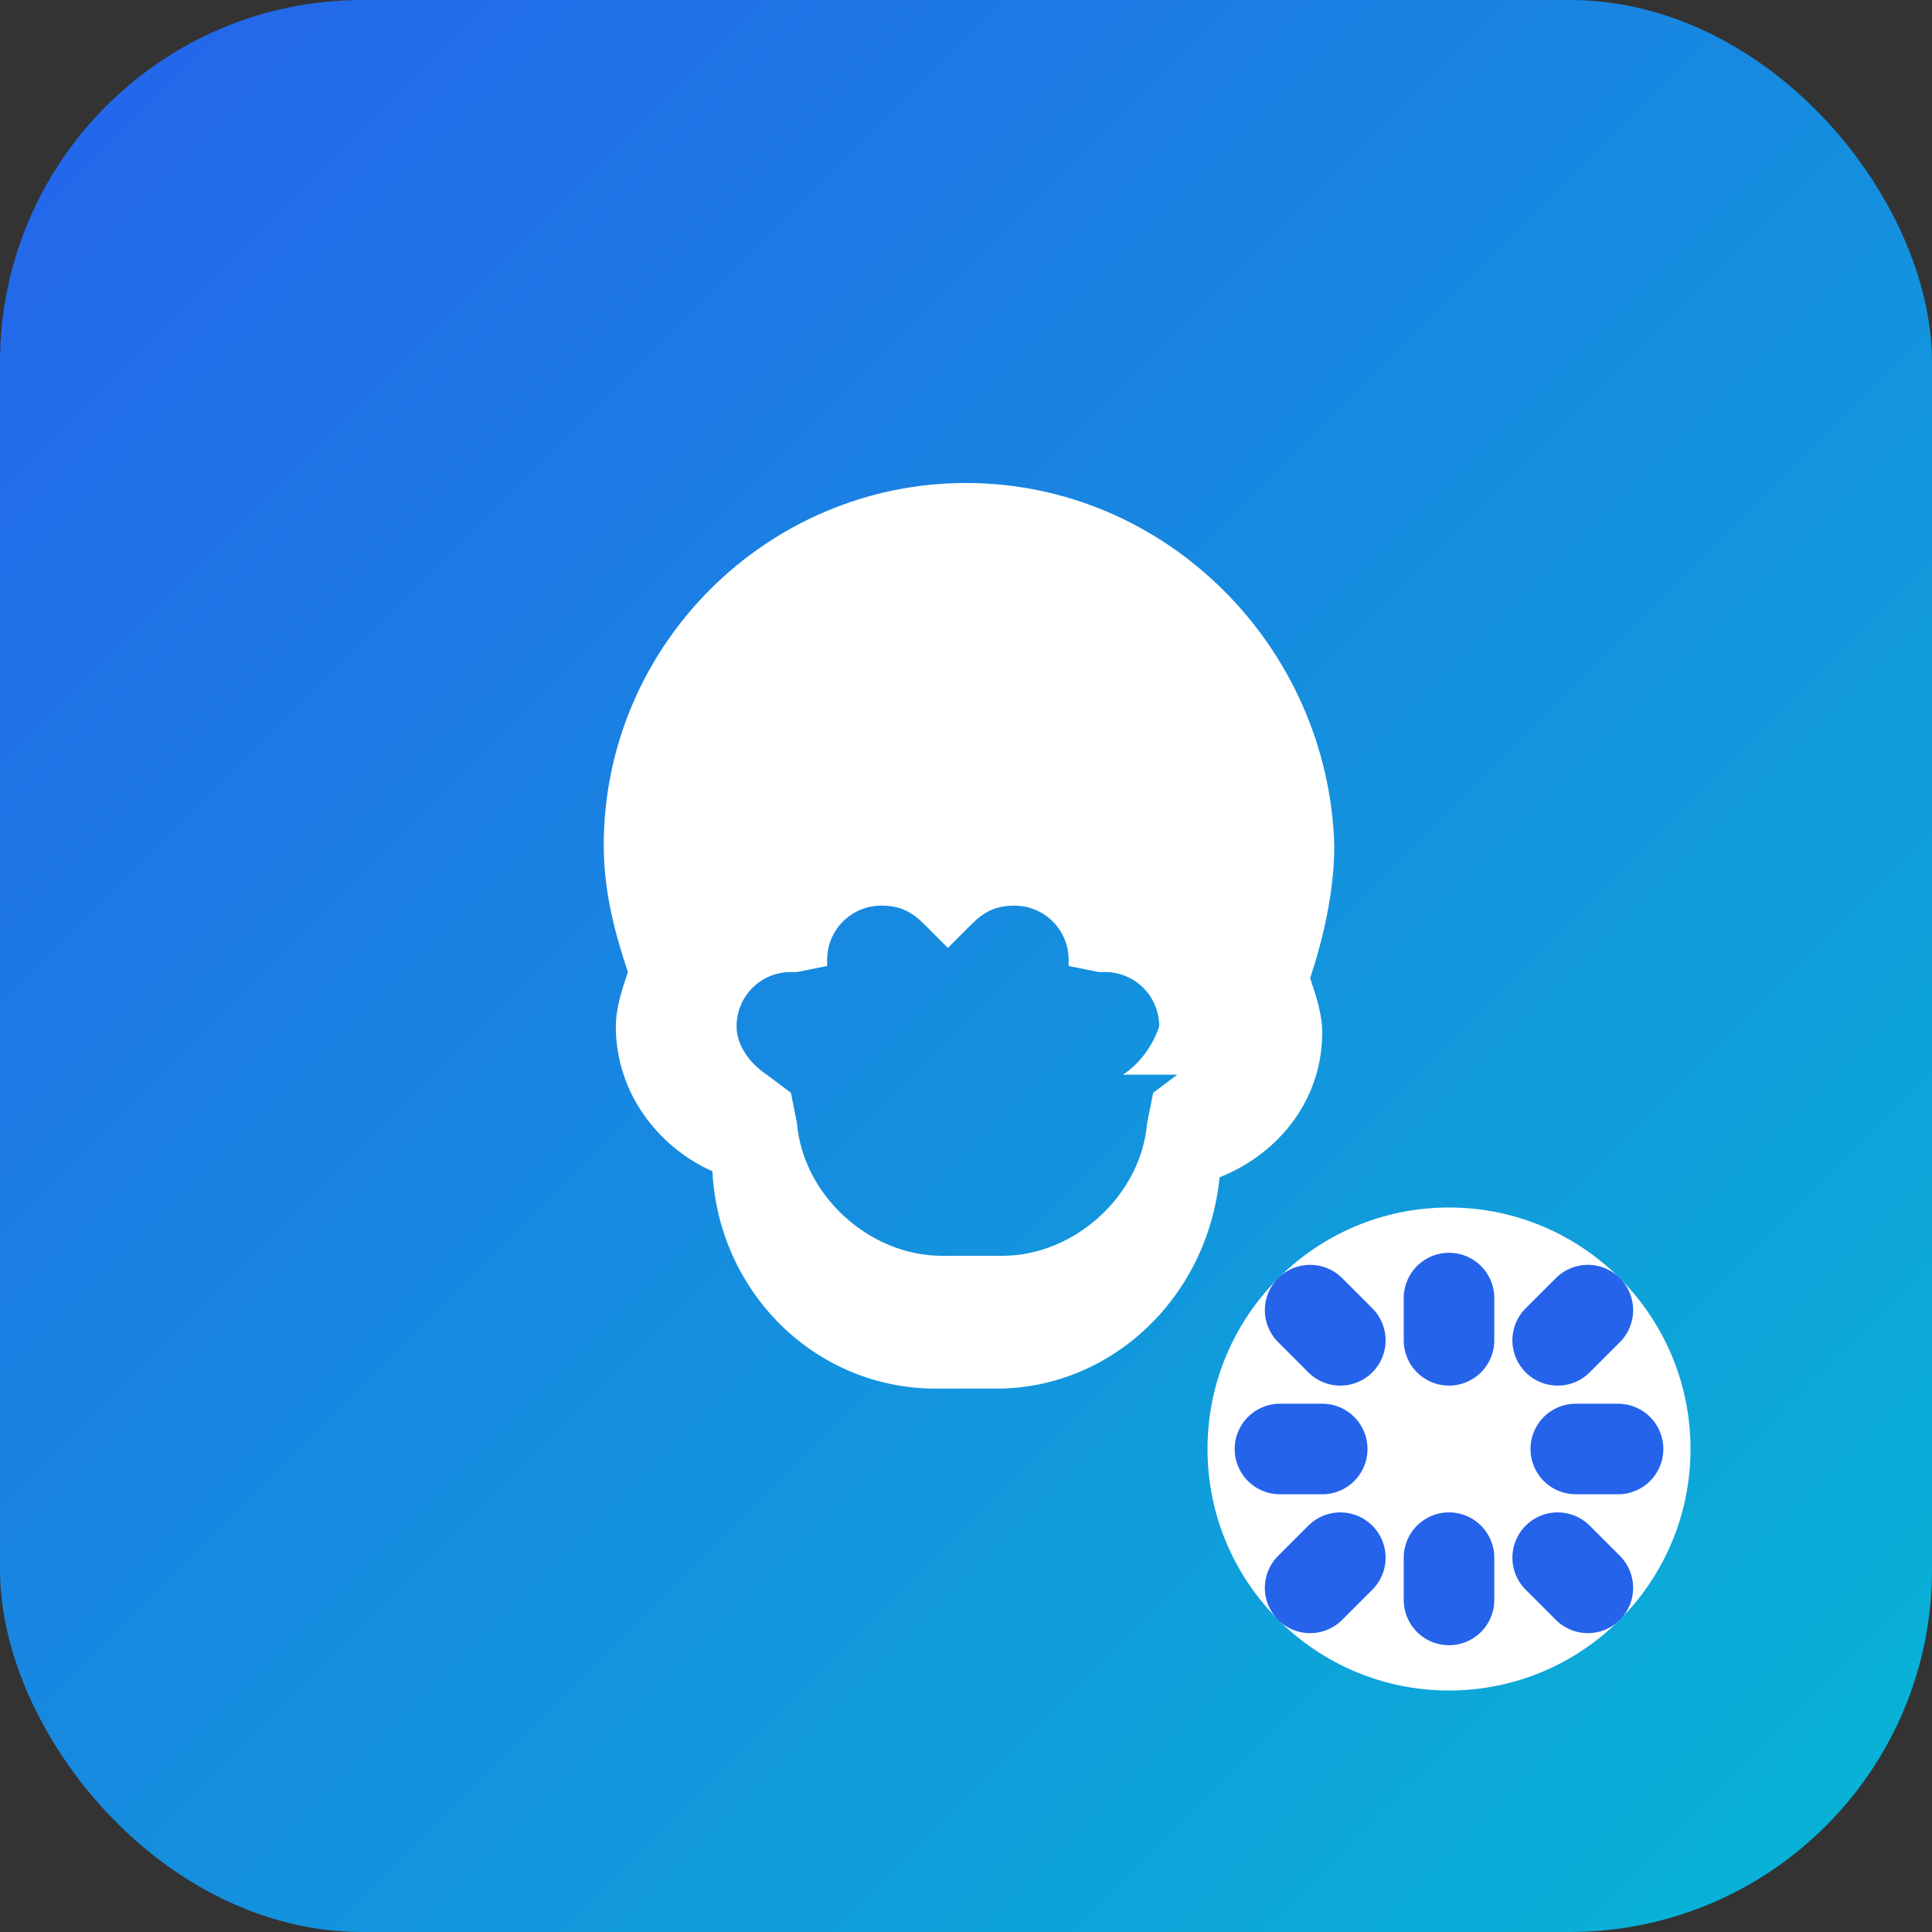
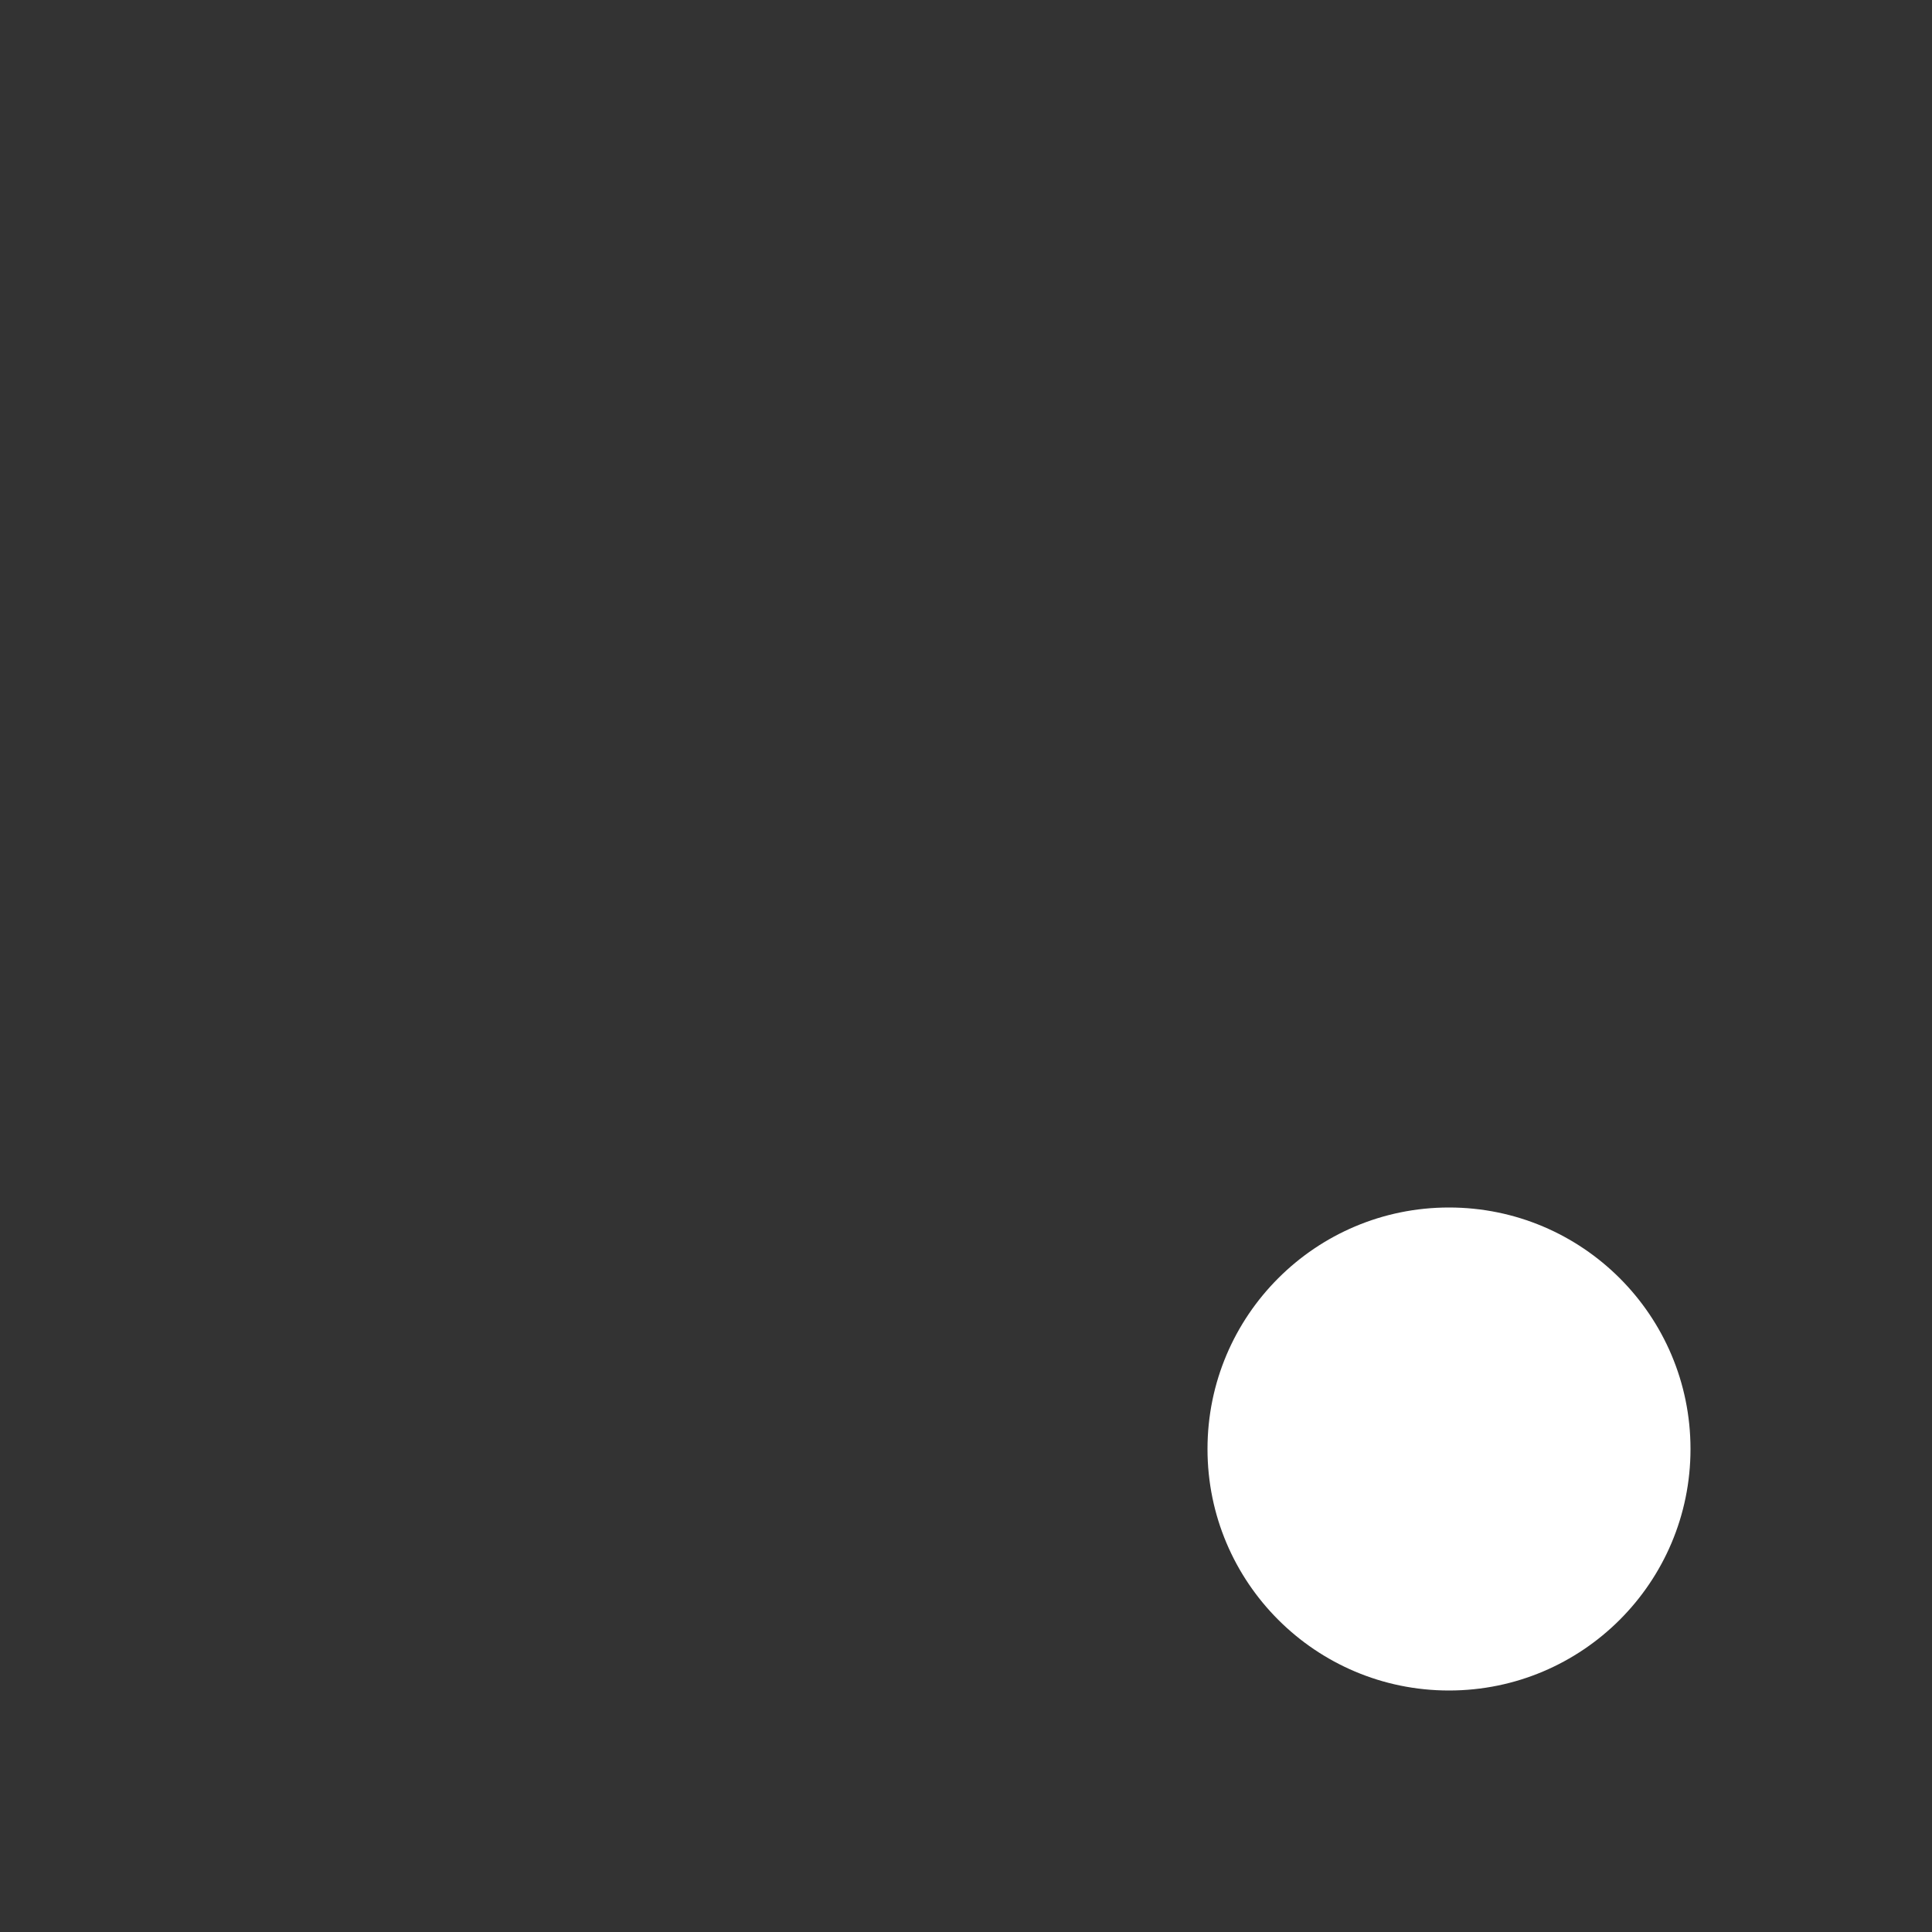
<svg xmlns="http://www.w3.org/2000/svg" width="32" height="32" viewBox="0 0 32 32" fill="none">
  <rect x="0" y="0" width="32" height="32" fill="#333333" stroke="none" />
-   <rect width="32" height="32" rx="6" fill="url(#gradient)" />
-   <path d="M16 8C12.7 8 10 10.7 10 14C10 14.8 10.2 15.5 10.4 16.1C10.3 16.4 10.2 16.7 10.2 17C10.2 18.1 10.9 19 11.8 19.4C11.9 21.4 13.5 23 15.5 23H16.5C18.4 23 20 21.5 20.2 19.5C21.2 19.1 21.9 18.2 21.9 17.1C21.9 16.8 21.8 16.5 21.7 16.2C21.9 15.6 22.1 14.8 22.1 14C22 10.7 19.3 8 16 8ZM19.5 17.8L19.1 18.1L19 18.6C18.9 19.8 17.8 20.8 16.6 20.8H15.6C14.4 20.8 13.3 19.8 13.2 18.6L13.1 18.1L12.7 17.8C12.4 17.6 12.2 17.3 12.2 17C12.2 16.5 12.6 16.1 13.1 16.1H13.2L13.7 16C13.7 16 13.7 16 13.7 15.9C13.7 15.4 14.1 15 14.6 15C14.9 15 15.1 15.1 15.3 15.3L15.7 15.7L16.1 15.3C16.3 15.1 16.5 15 16.8 15C17.3 15 17.7 15.4 17.7 15.9C17.7 15.9 17.7 15.9 17.7 16L18.2 16.1H18.3C18.8 16.1 19.2 16.5 19.2 17C19.1 17.3 18.9 17.6 18.6 17.8H18.5H19.5Z" fill="white" />
  <circle cx="24" cy="24" r="4" fill="white" />
-   <path d="M24 21.5V22.2M24 25.8V26.5M21.9 24H21.2M26.8 24H26.1M26.3 21.7L25.8 22.2M22.2 25.8L21.7 26.3M21.7 21.7L22.2 22.2M25.8 25.8L26.3 26.3" stroke="#2563EB" stroke-width="1.5" stroke-linecap="round" stroke-linejoin="round" />
  <defs>
    <linearGradient id="gradient" x1="0" y1="0" x2="32" y2="32" gradientUnits="userSpaceOnUse">
      <stop offset="0" stop-color="#2563EB" />
      <stop offset="1" stop-color="#06B6D4" />
    </linearGradient>
  </defs>
</svg>